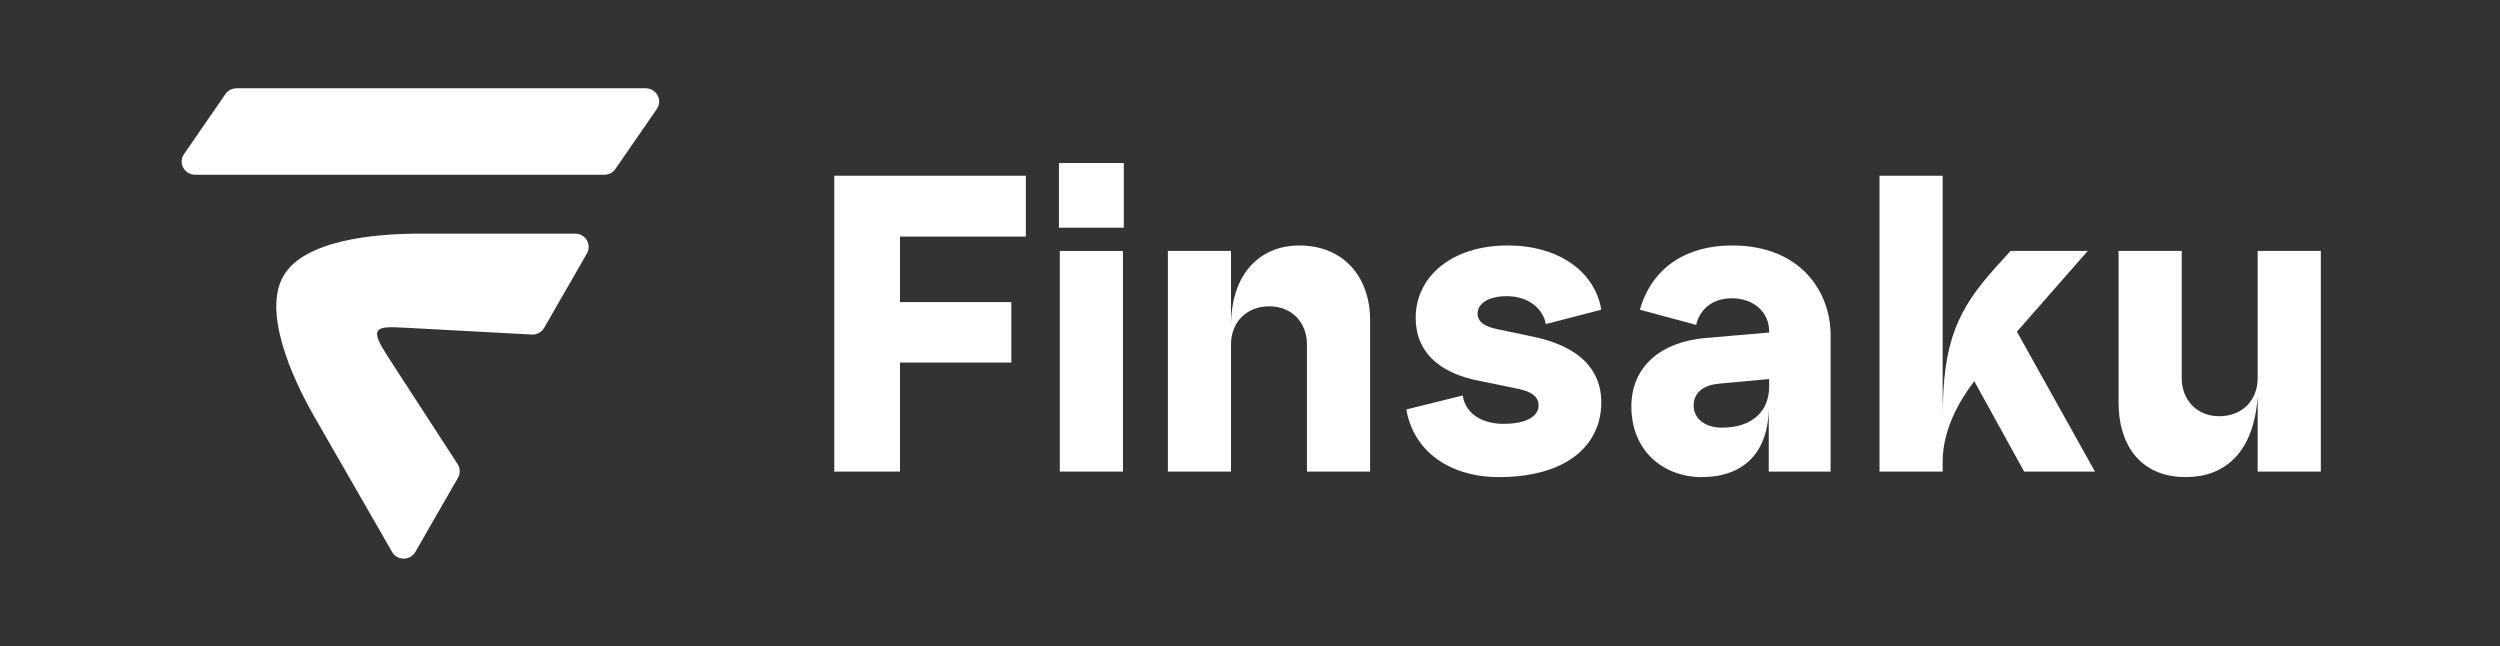
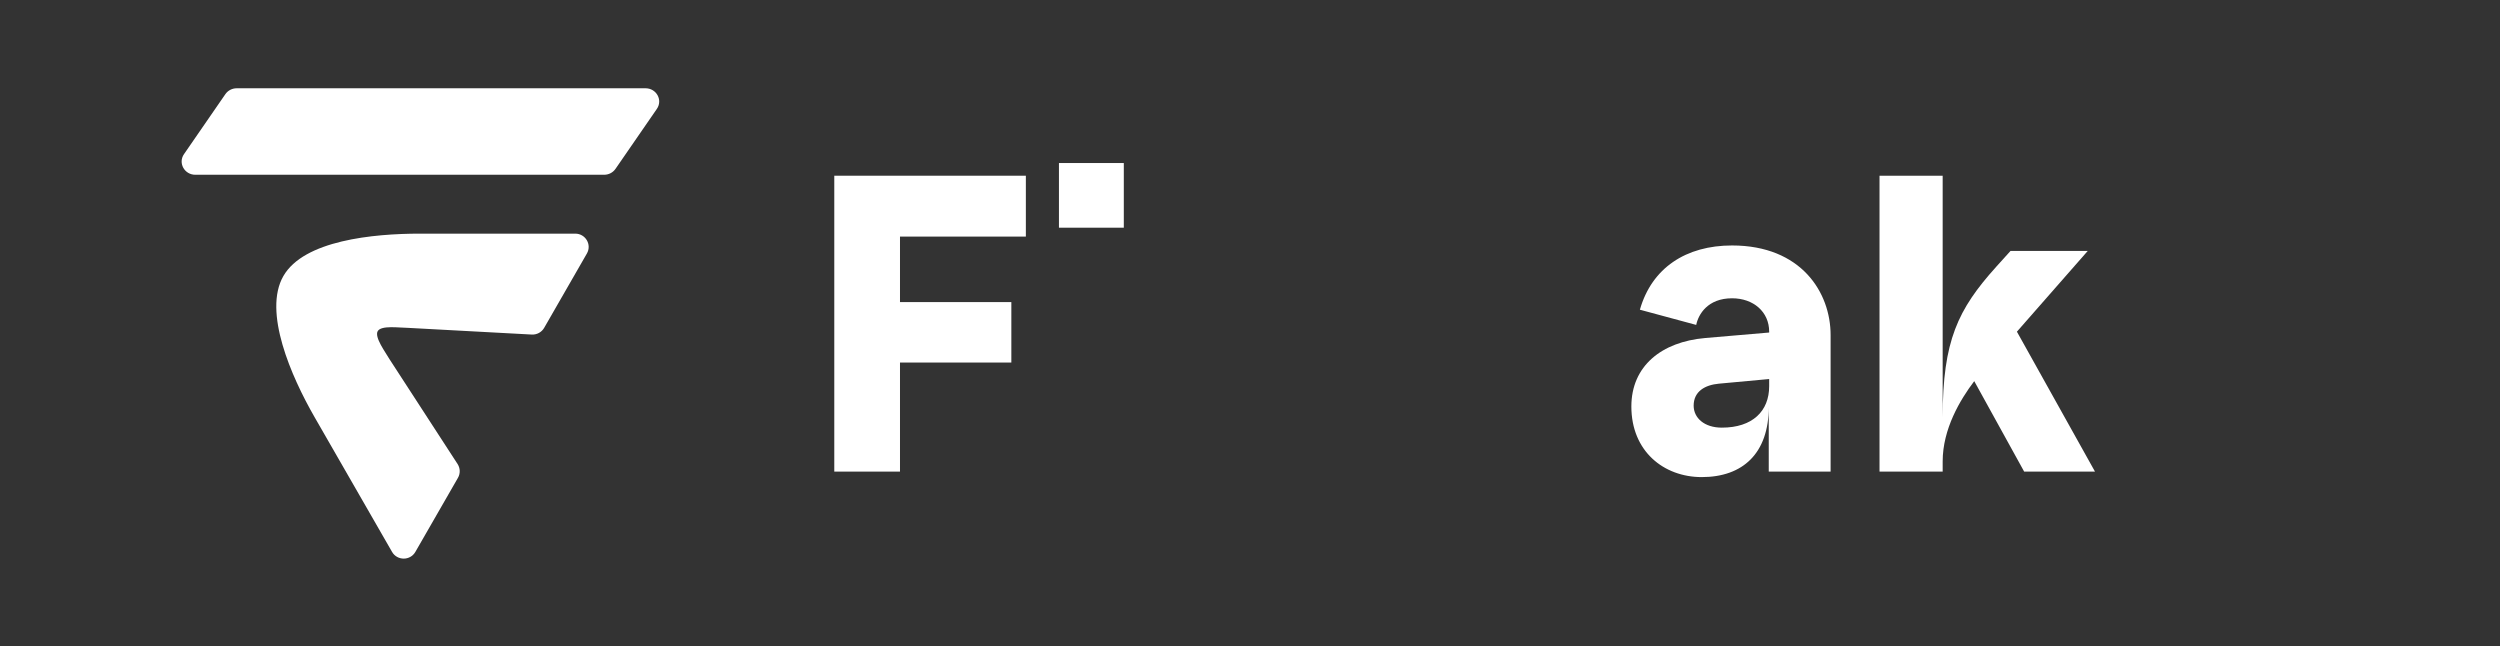
<svg xmlns="http://www.w3.org/2000/svg" width="178" height="46" viewBox="0 0 178 46" fill="none">
  <rect x="0" y="0" width="178" height="46" fill="#333333" stroke="none" />
  <path d="M38.744 23.344C38.565 23.655 38.223 23.84 37.862 23.82L29.02 23.342C28.449 23.342 27.143 23.143 26.893 23.578C26.644 24.012 27.449 25.081 27.735 25.578L32.58 33.039C32.772 33.336 32.783 33.713 32.607 34.02L29.574 39.295C29.208 39.932 28.28 39.932 27.914 39.295L22.396 29.697C20.728 26.794 18.716 22.195 20.176 19.655C21.636 17.115 26.568 16.635 29.905 16.635H40.957C41.69 16.635 42.15 17.419 41.787 18.05L38.744 23.344Z" fill="white" />
  <path d="M43.822 12.025C43.642 12.287 43.339 12.443 43.015 12.443H13.907C13.13 12.443 12.667 11.603 13.099 10.977L16.047 6.703C16.227 6.442 16.53 6.285 16.854 6.285H45.962C46.739 6.285 47.202 7.125 46.77 7.751L43.822 12.025Z" fill="white" />
-   <path d="M165.242 17.868V33.577H160.746V28.221C160.473 32.313 158.316 33.969 155.643 33.969C152.21 33.969 150.843 31.441 150.843 28.702V17.868H155.339V26.926C155.339 28.461 156.402 29.635 158.012 29.635C159.683 29.635 160.746 28.461 160.746 26.926V17.868H165.242Z" fill="white" />
  <path d="M133.822 33.578V12.511H138.318V29.725C138.318 24.248 139.412 22.021 142.115 19.011L143.148 17.868H148.646L143.604 23.616L149.163 33.578H144.12L140.566 27.137C139.563 28.461 138.318 30.538 138.318 32.855V33.578H133.822Z" fill="white" />
  <path d="M121.165 33.969C118.462 33.969 116.153 32.133 116.153 28.943C116.153 26.054 118.31 24.338 121.408 24.067L125.965 23.676V23.616C125.965 22.201 124.841 21.238 123.322 21.238C121.59 21.238 120.922 22.382 120.77 23.134L116.76 22.051C117.611 19.072 120.041 17.477 123.322 17.477C128.243 17.477 130.339 20.817 130.339 23.857V33.578H125.935V28.973C125.935 32.283 124.081 33.969 121.165 33.969ZM120.588 28.883C120.588 29.756 121.347 30.448 122.593 30.448C124.78 30.448 125.965 29.274 125.965 27.498V26.987L122.38 27.318C121.408 27.408 120.588 27.86 120.588 28.883Z" fill="white" />
-   <path d="M106.722 33.969C103.259 33.969 100.646 32.163 100.13 29.154L104.14 28.16C104.383 29.575 105.658 30.177 107.056 30.177C108.878 30.177 109.547 29.515 109.547 28.883C109.547 28.281 109.122 27.89 108.058 27.679L105.142 27.077C103.076 26.656 100.798 25.482 100.798 22.623C100.798 19.704 103.35 17.477 107.36 17.477C110.944 17.477 113.557 19.312 114.012 22.051L110.063 23.074C109.881 21.991 108.818 21.088 107.299 21.088C105.901 21.088 105.203 21.66 105.203 22.322C105.203 22.924 105.719 23.255 106.6 23.435L109.182 23.977C112.463 24.669 114.012 26.325 114.012 28.642C114.012 31.742 111.491 33.969 106.722 33.969Z" fill="white" />
-   <path d="M83.152 33.578V17.868H87.648V23.225C87.648 19.132 90.048 17.477 92.478 17.477C95.911 17.477 97.552 20.005 97.552 22.743V33.578H93.055V24.519C93.055 22.984 91.992 21.81 90.382 21.81C88.712 21.81 87.648 22.984 87.648 24.519V33.578H83.152Z" fill="white" />
-   <path d="M75.458 33.578V17.868H79.954V33.578H75.458ZM75.397 16.212V11.608H80.015V16.212H75.397Z" fill="white" />
+   <path d="M75.458 33.578V17.868H79.954H75.458ZM75.397 16.212V11.608H80.015V16.212H75.397Z" fill="white" />
  <path d="M59.401 33.578V12.511H73.041V16.845H64.079V21.509H72.008V25.813H64.079V33.578H59.401Z" fill="white" />
</svg>